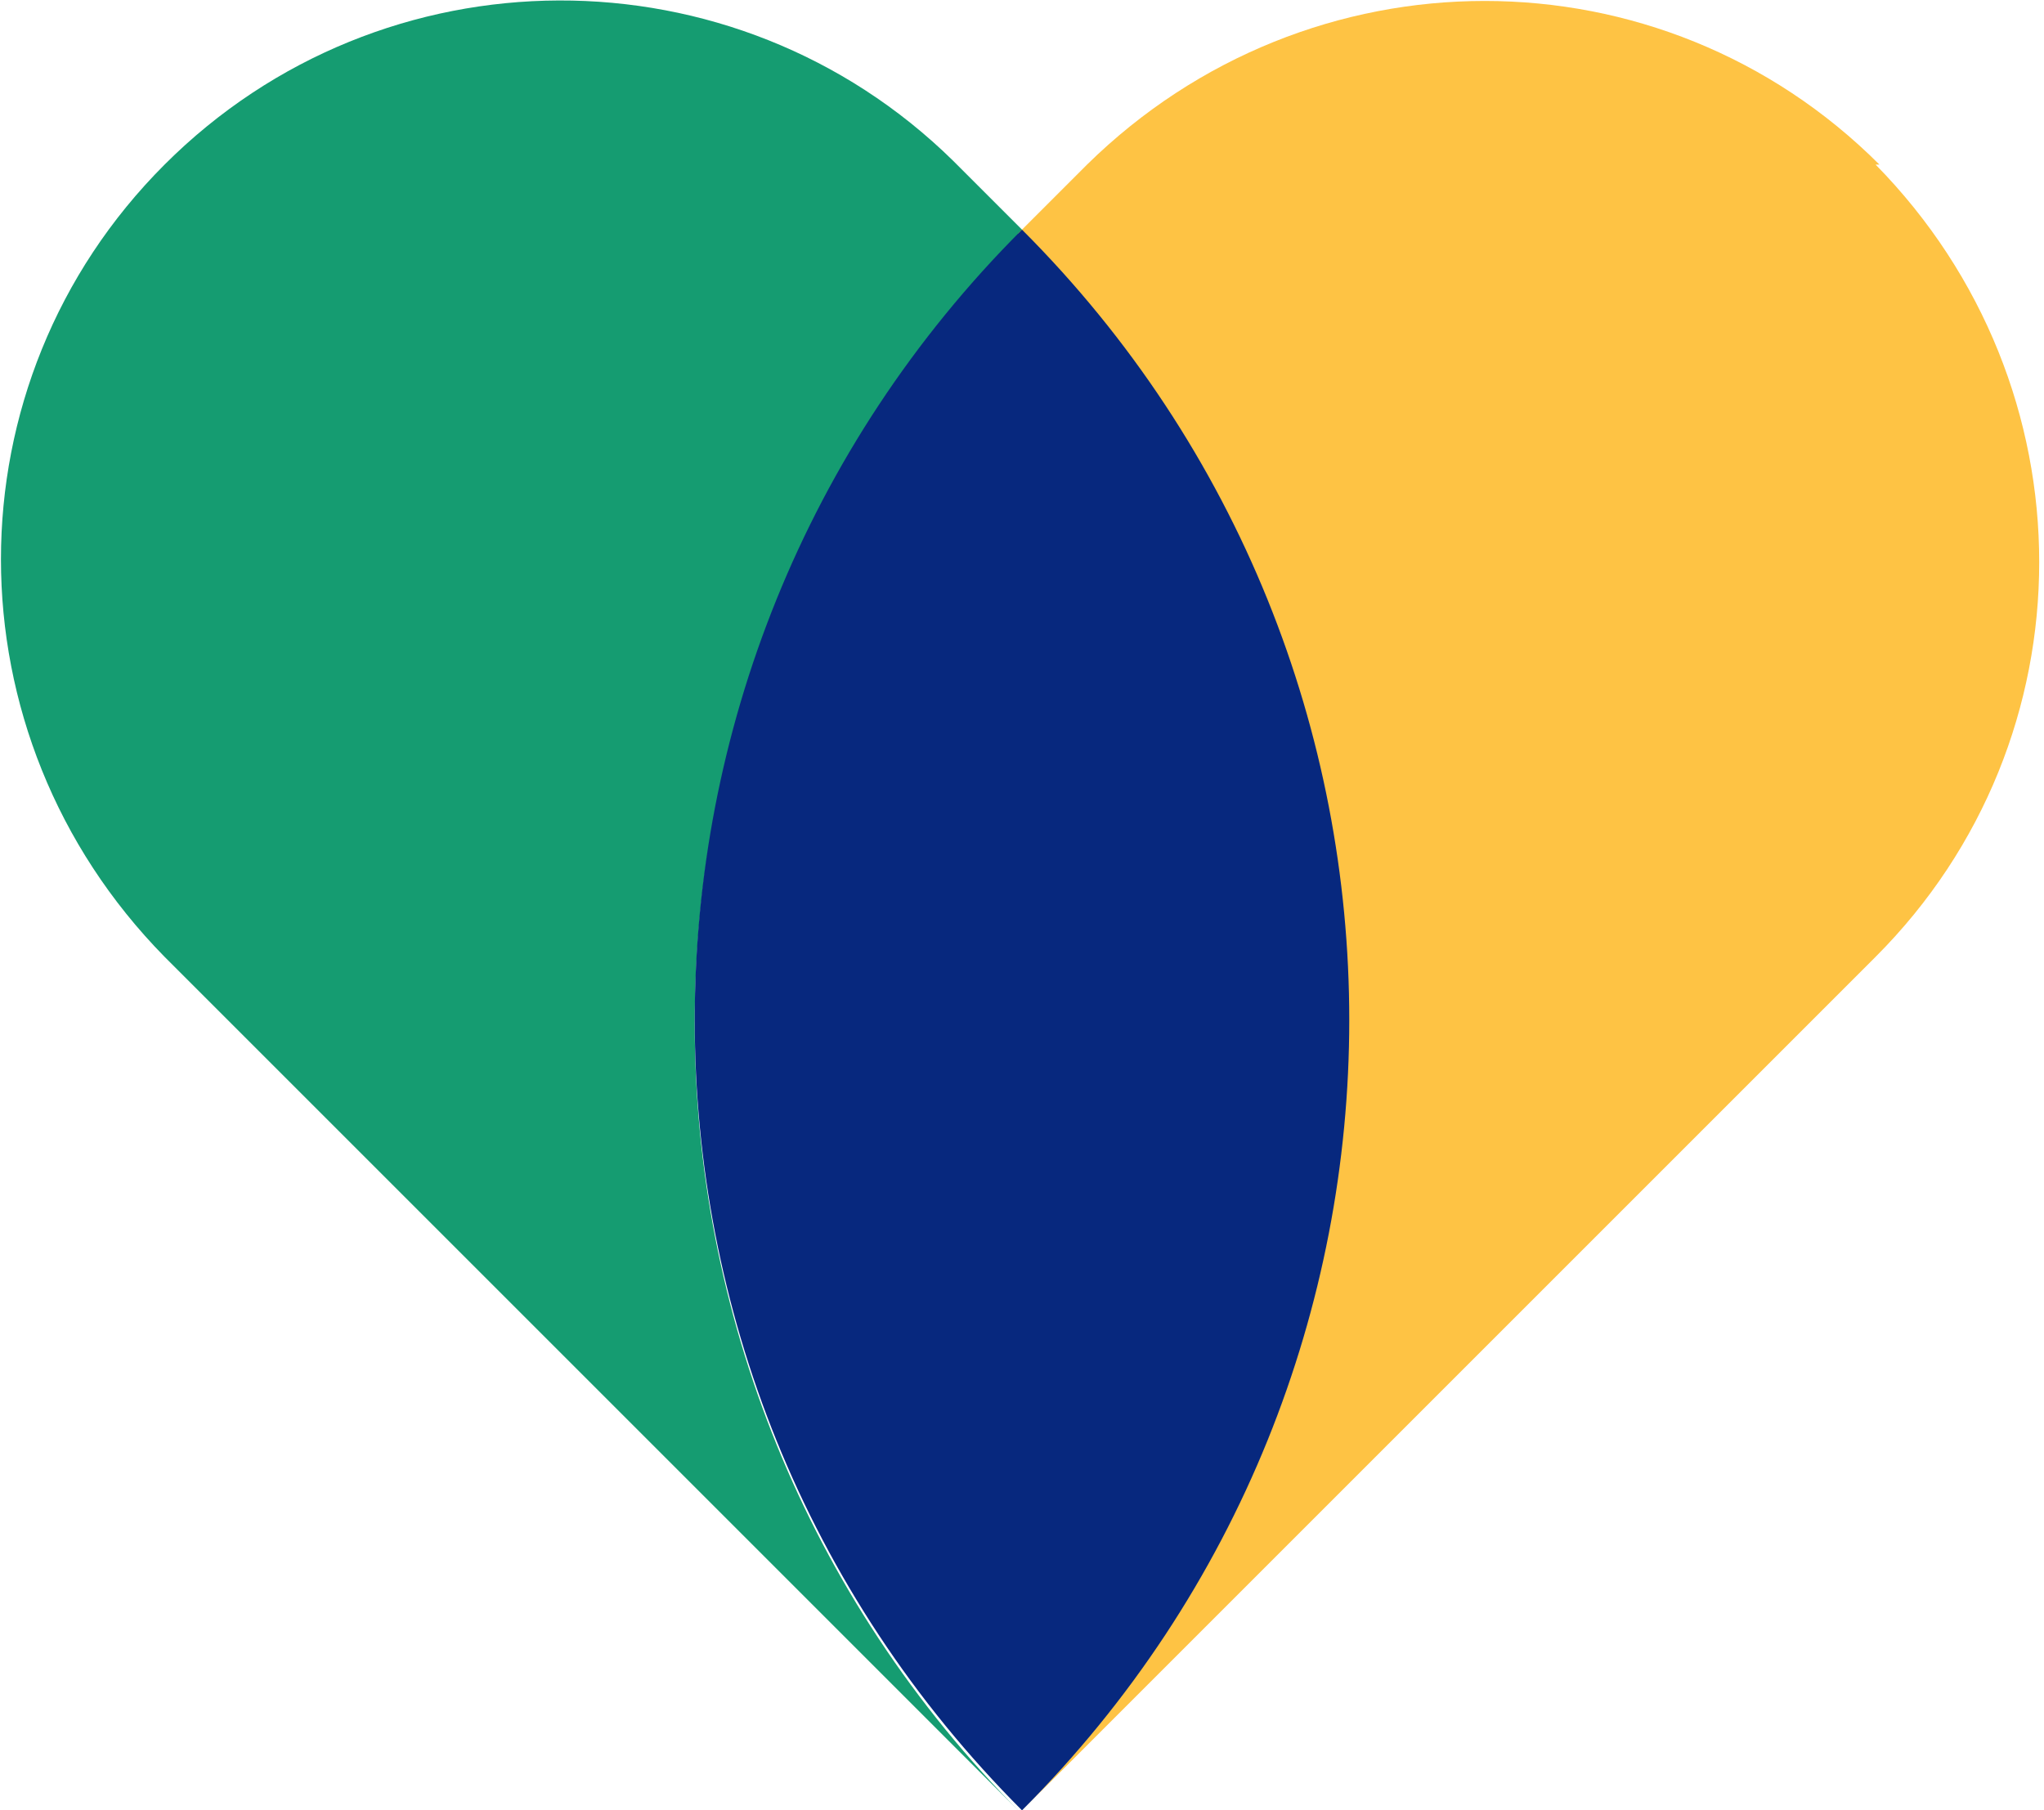
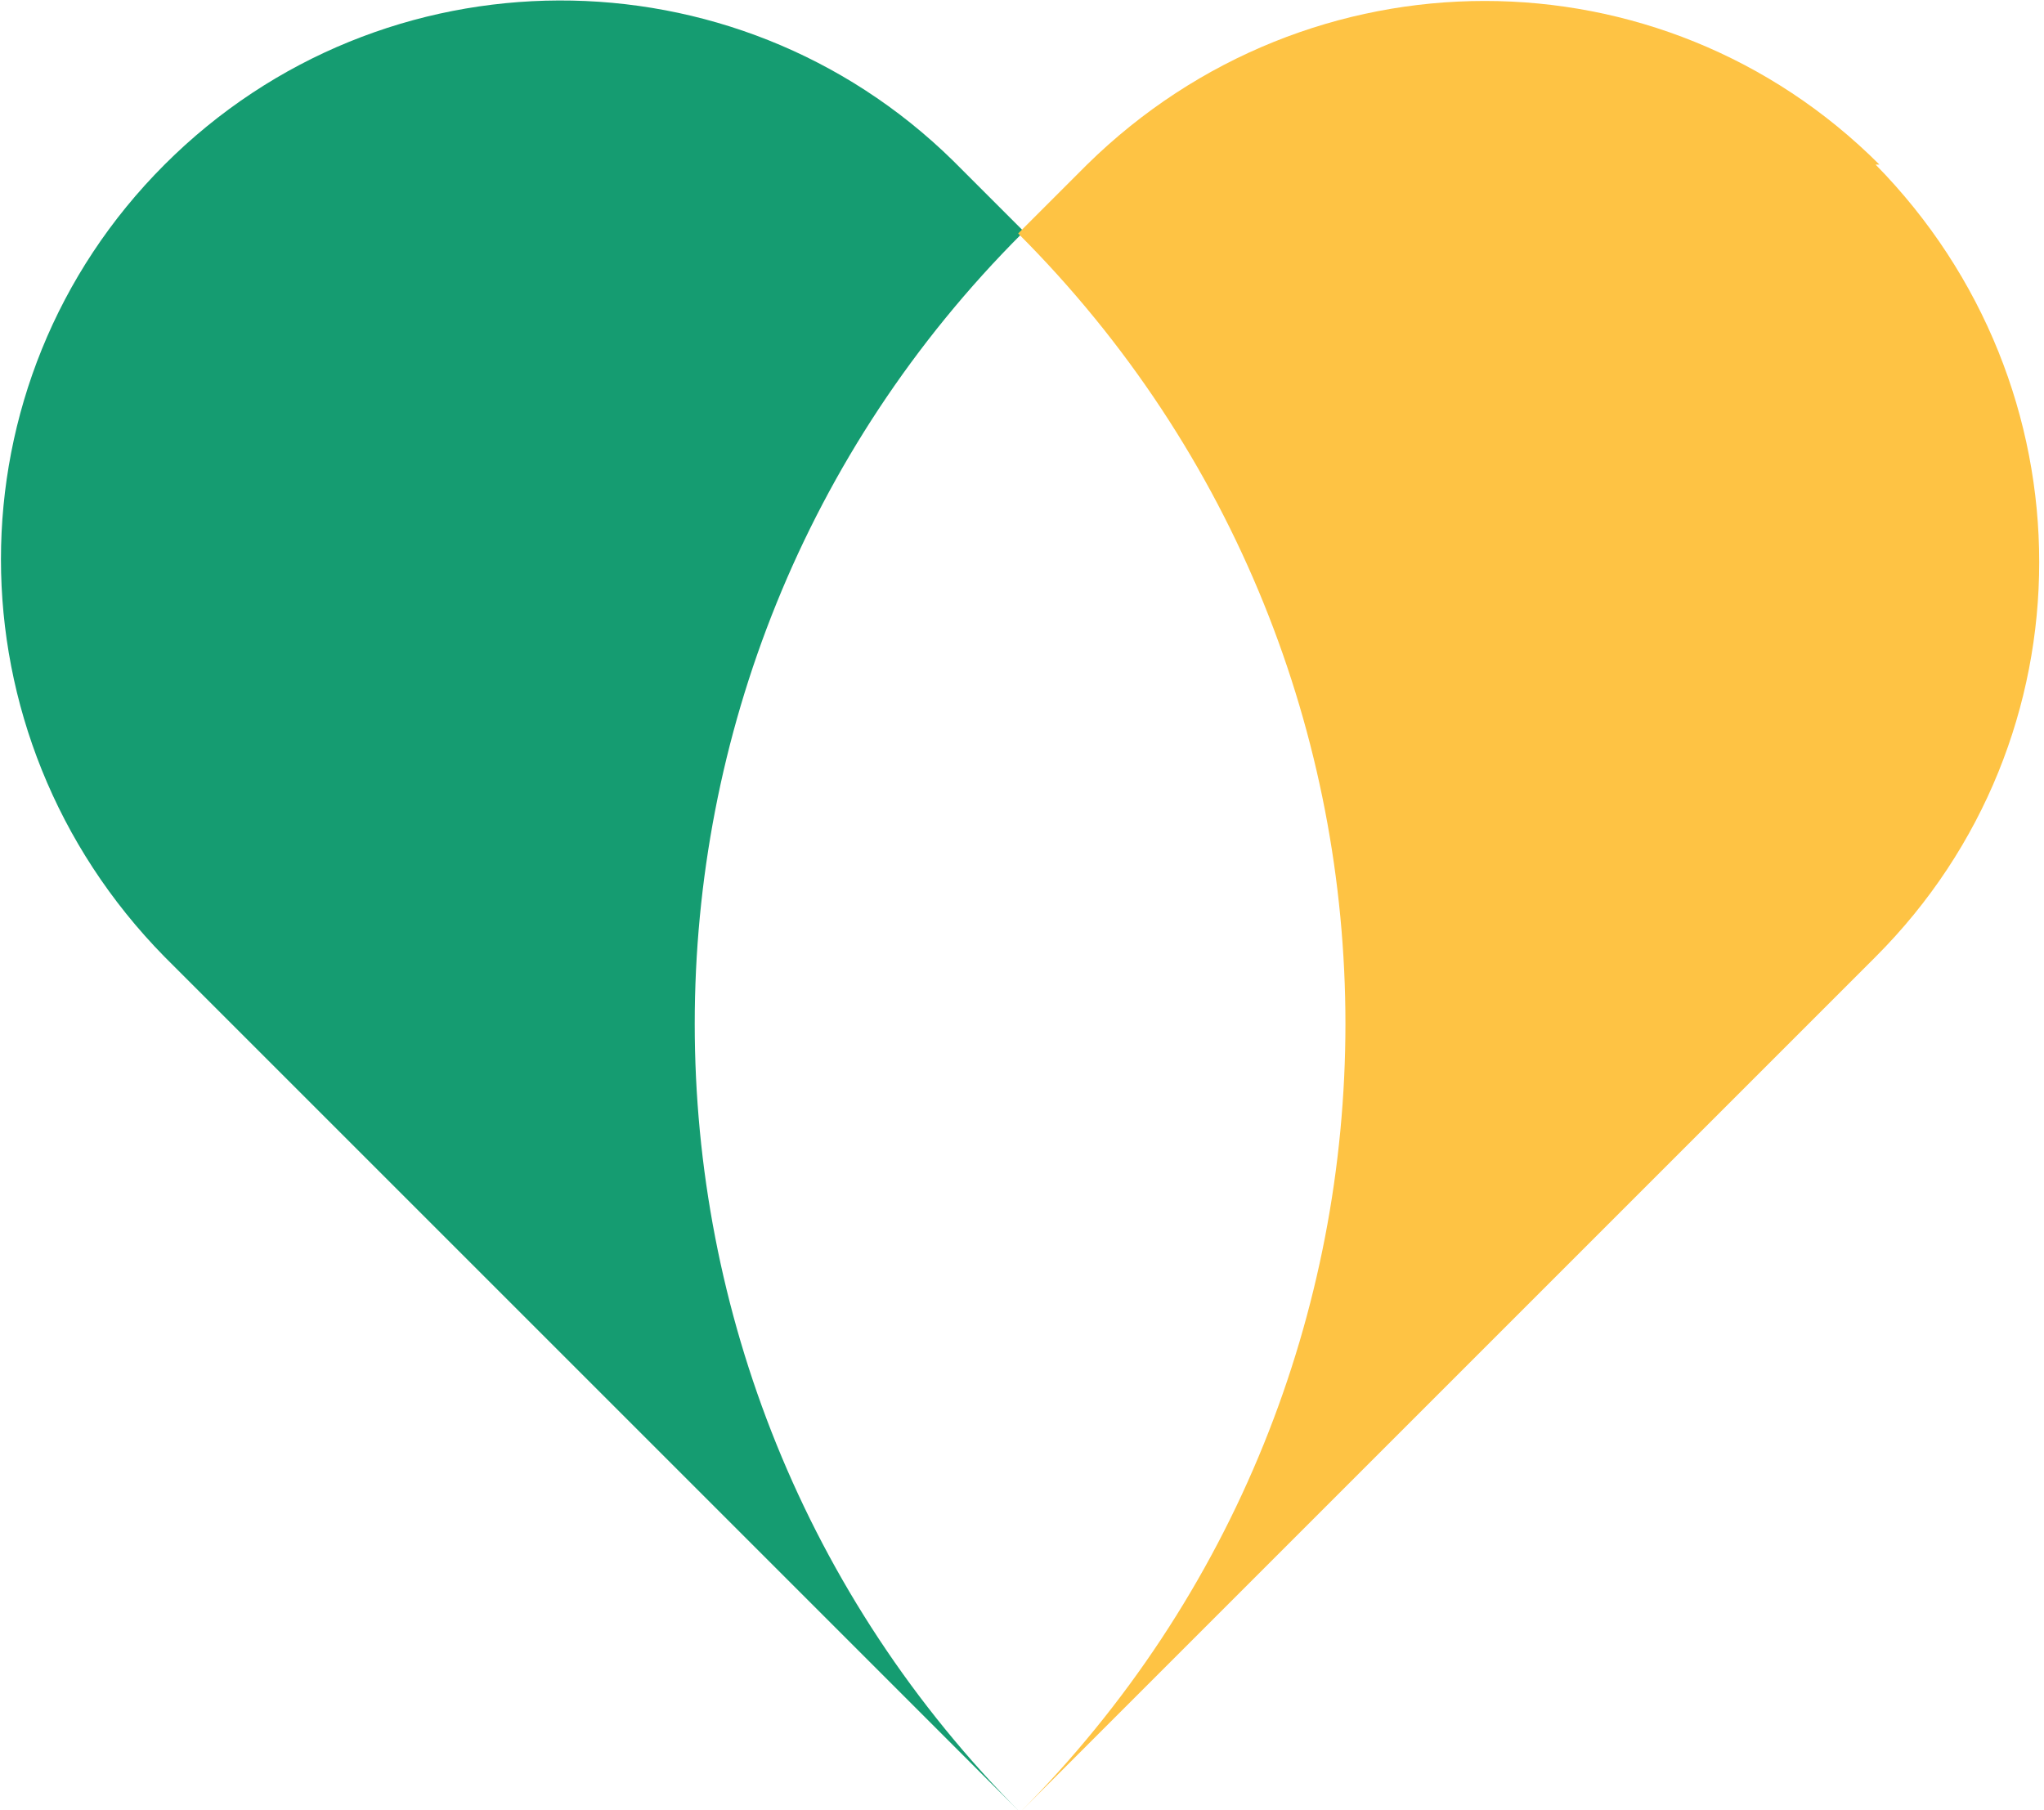
<svg xmlns="http://www.w3.org/2000/svg" version="1.1" viewBox="0 0 53.4 47.3">
  <defs>
    <style> .cls-1 { fill: #fec344; } .cls-2 { fill: #159c71; } .cls-3 { fill: #07287e; } </style>
  </defs>
  <g>
    <g id="Layer_1">
      <g>
        <path class="cls-2" d="M26.7,6l-1.8-1.8C19.2-1.4,10-1.4,4.3,4.3h0c-5.7,5.7-5.7,14.9,0,20.7l22.4,22.4c-11.4-11.4-11.4-29.9,0-41.3" />
        <path class="cls-1" d="M49.1,4.3h0c-5.7-5.7-14.9-5.7-20.7,0l-1.8,1.8c11.4,11.4,11.4,29.9,0,41.3l22.4-22.4c5.7-5.7,5.7-14.9,0-20.7" />
-         <path class="cls-3" d="M26.7,6c-11.4,11.4-11.4,29.9,0,41.3,11.4-11.4,11.4-29.9,0-41.3" />
      </g>
    </g>
  </g>
</svg>